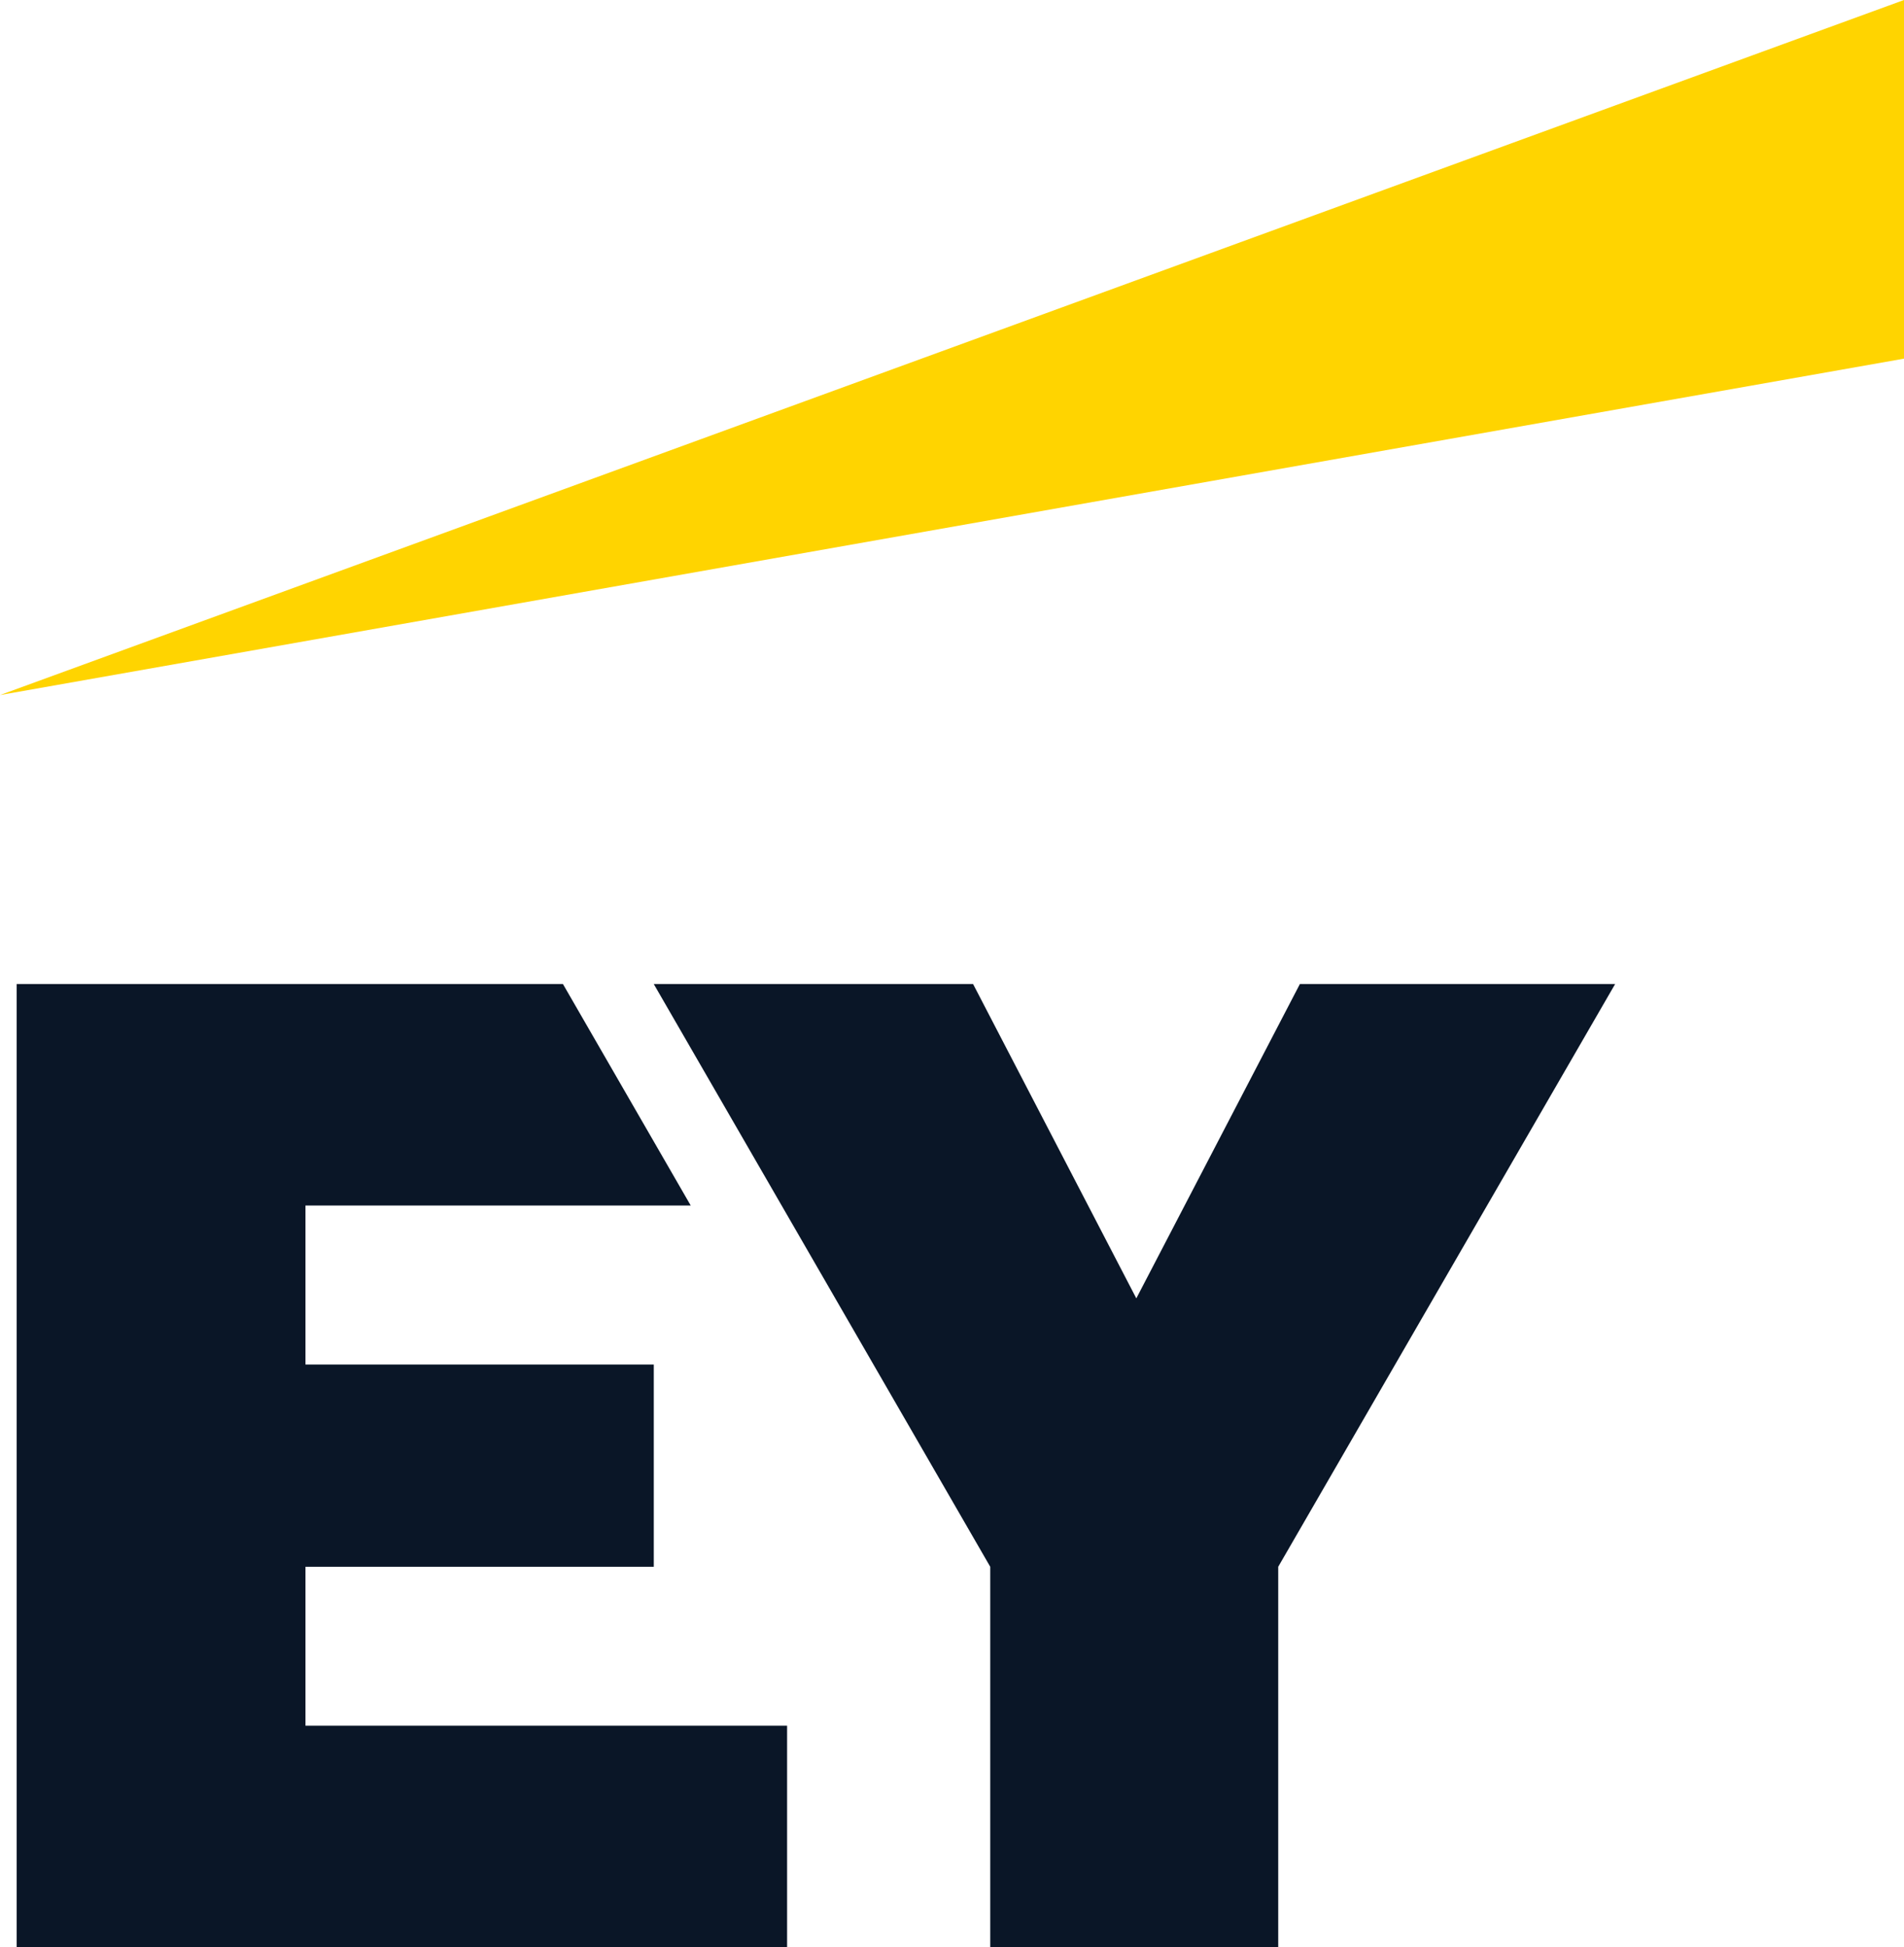
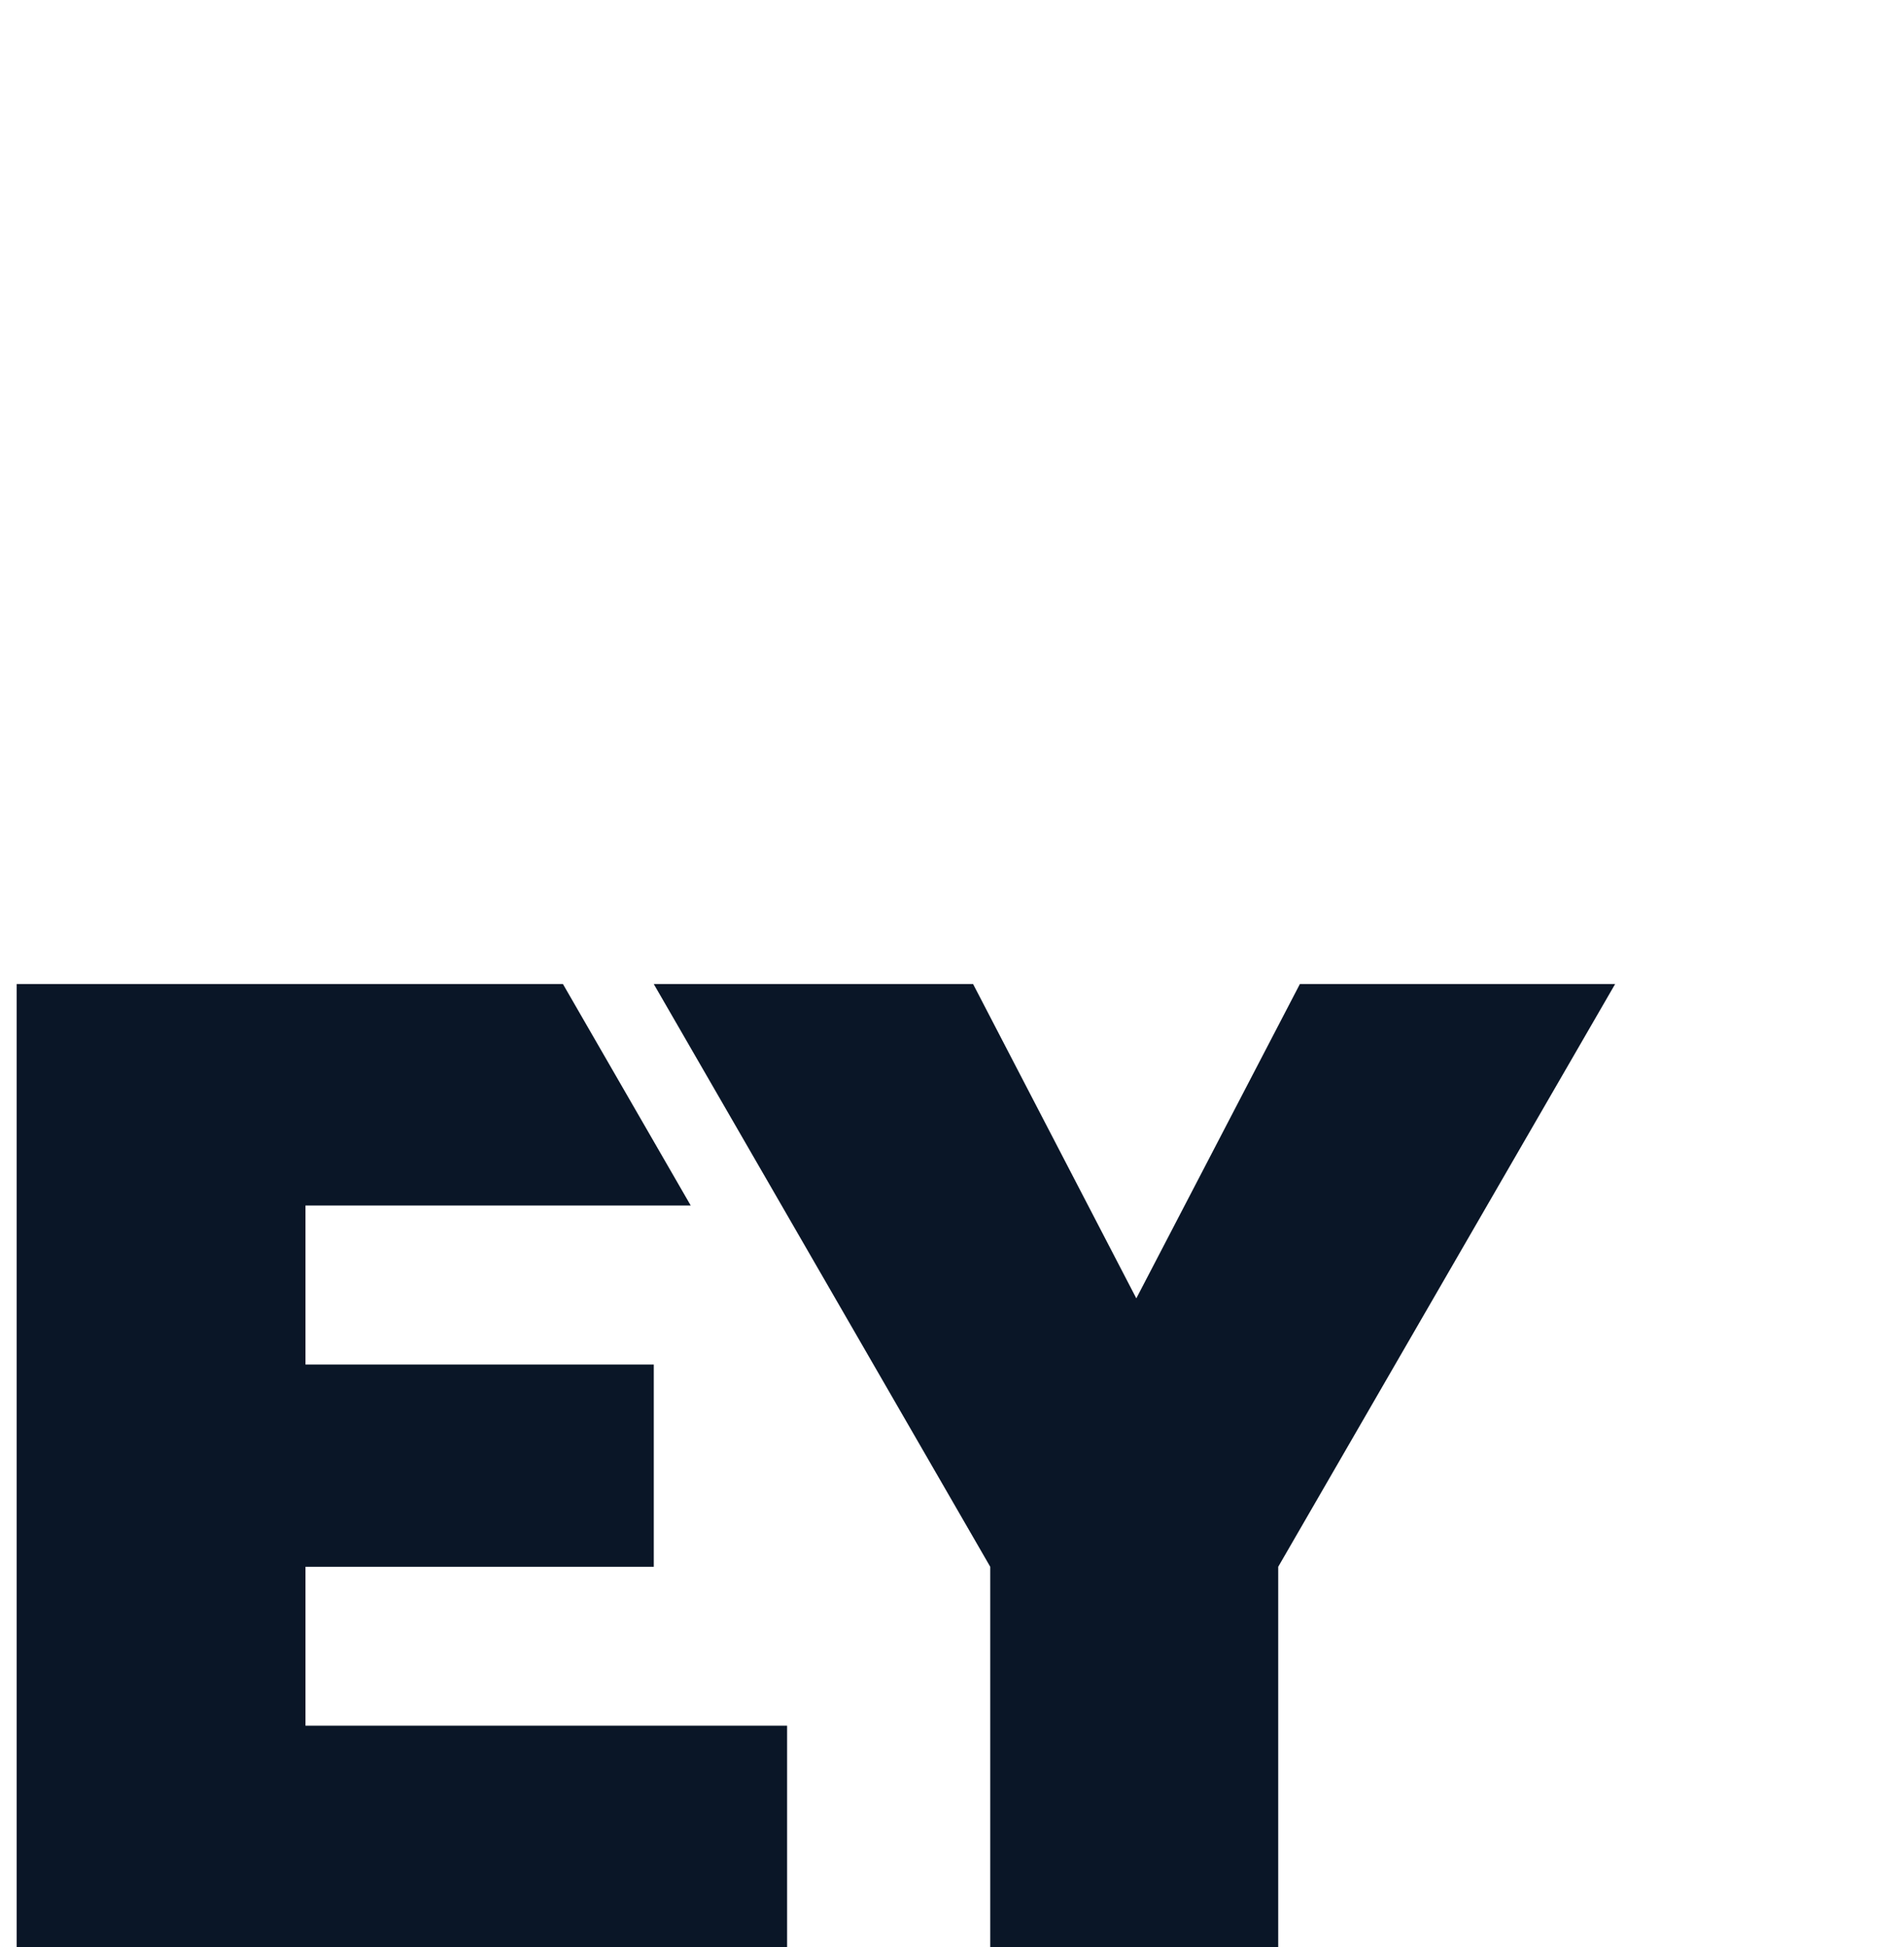
<svg xmlns="http://www.w3.org/2000/svg" version="1.1" id="Layer_1" x="0px" y="0px" width="70.026px" height="71.604px" viewBox="0 0 70.026 71.604" enable-background="new 0 0 70.026 71.604" xml:space="preserve">
-   <polygon fill="#FFD400" points="70.026,0 0,25.558 70.026,13.188 " />
  <g>
    <path fill="#0A1627" d="M47.808,36.184l-6.016,11.559l-6.004-11.559H24.044l12.376,21.43v13.991h10.591V57.613l12.392-21.43H47.808   z M11.235,57.613h12.81v-7.438h-12.81v-5.845h14.169l-4.701-8.147H0.612v35.421h28.336v-8.147H11.235V57.613z" />
  </g>
</svg>